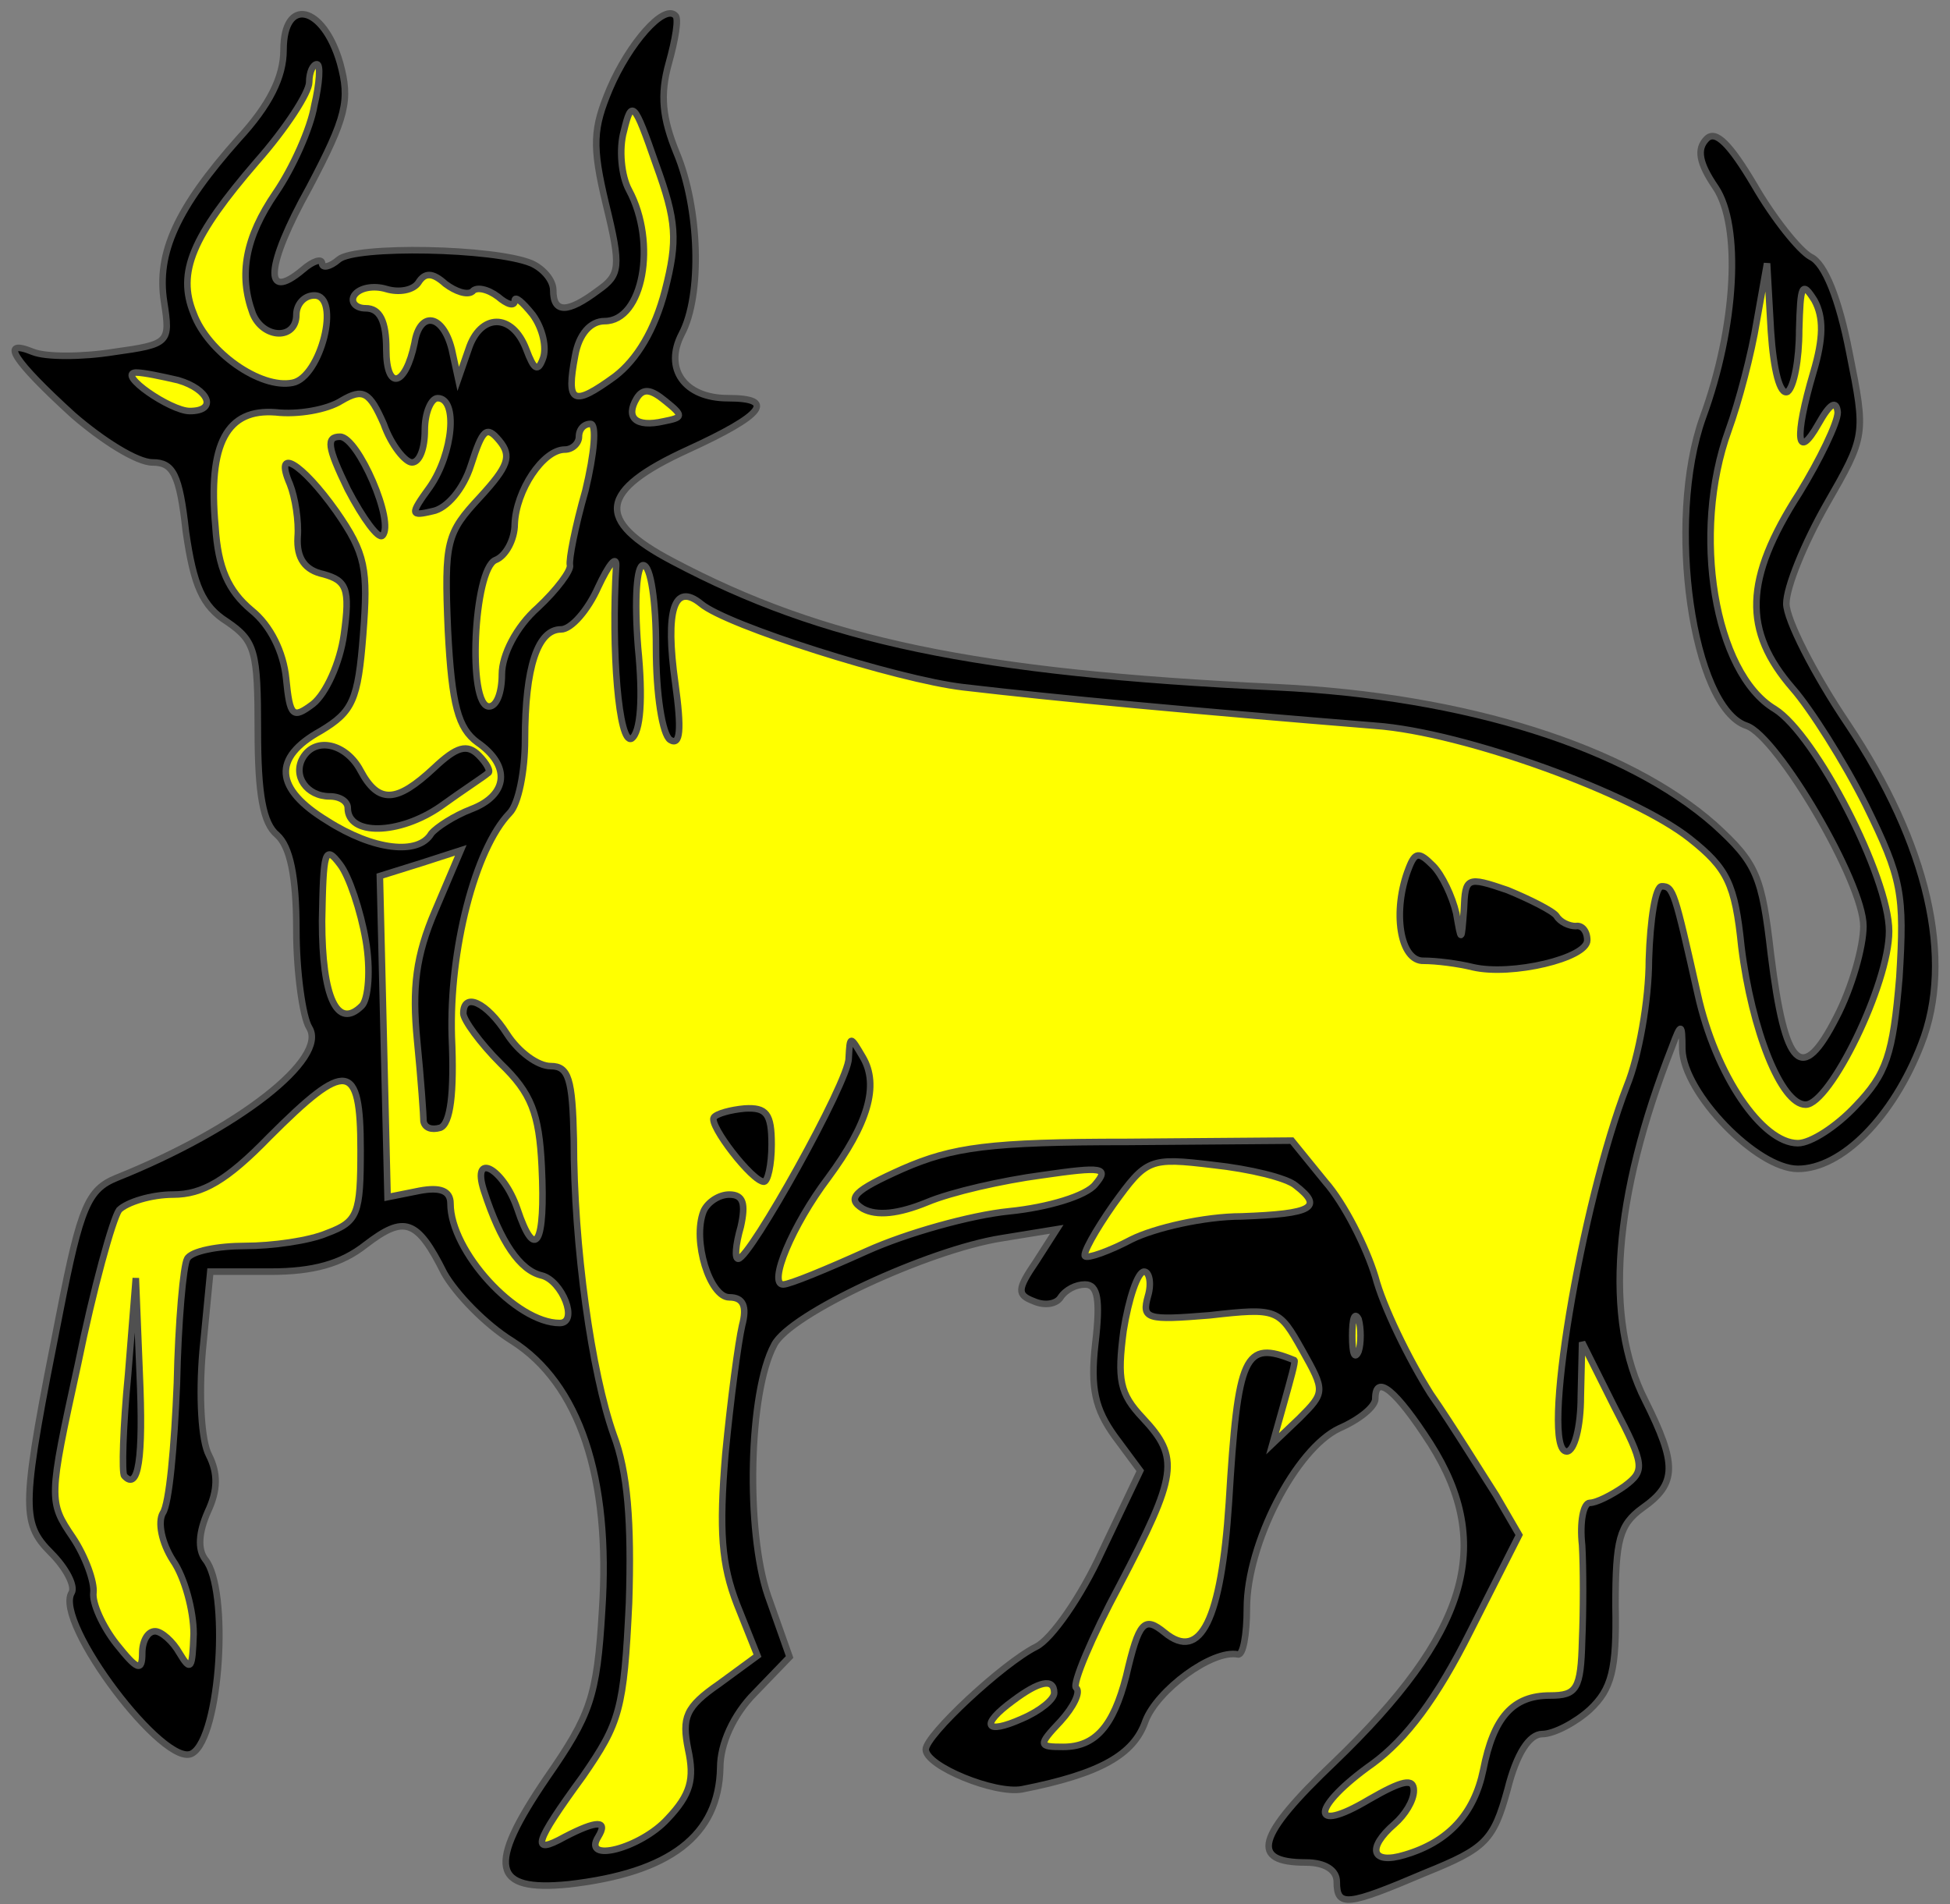
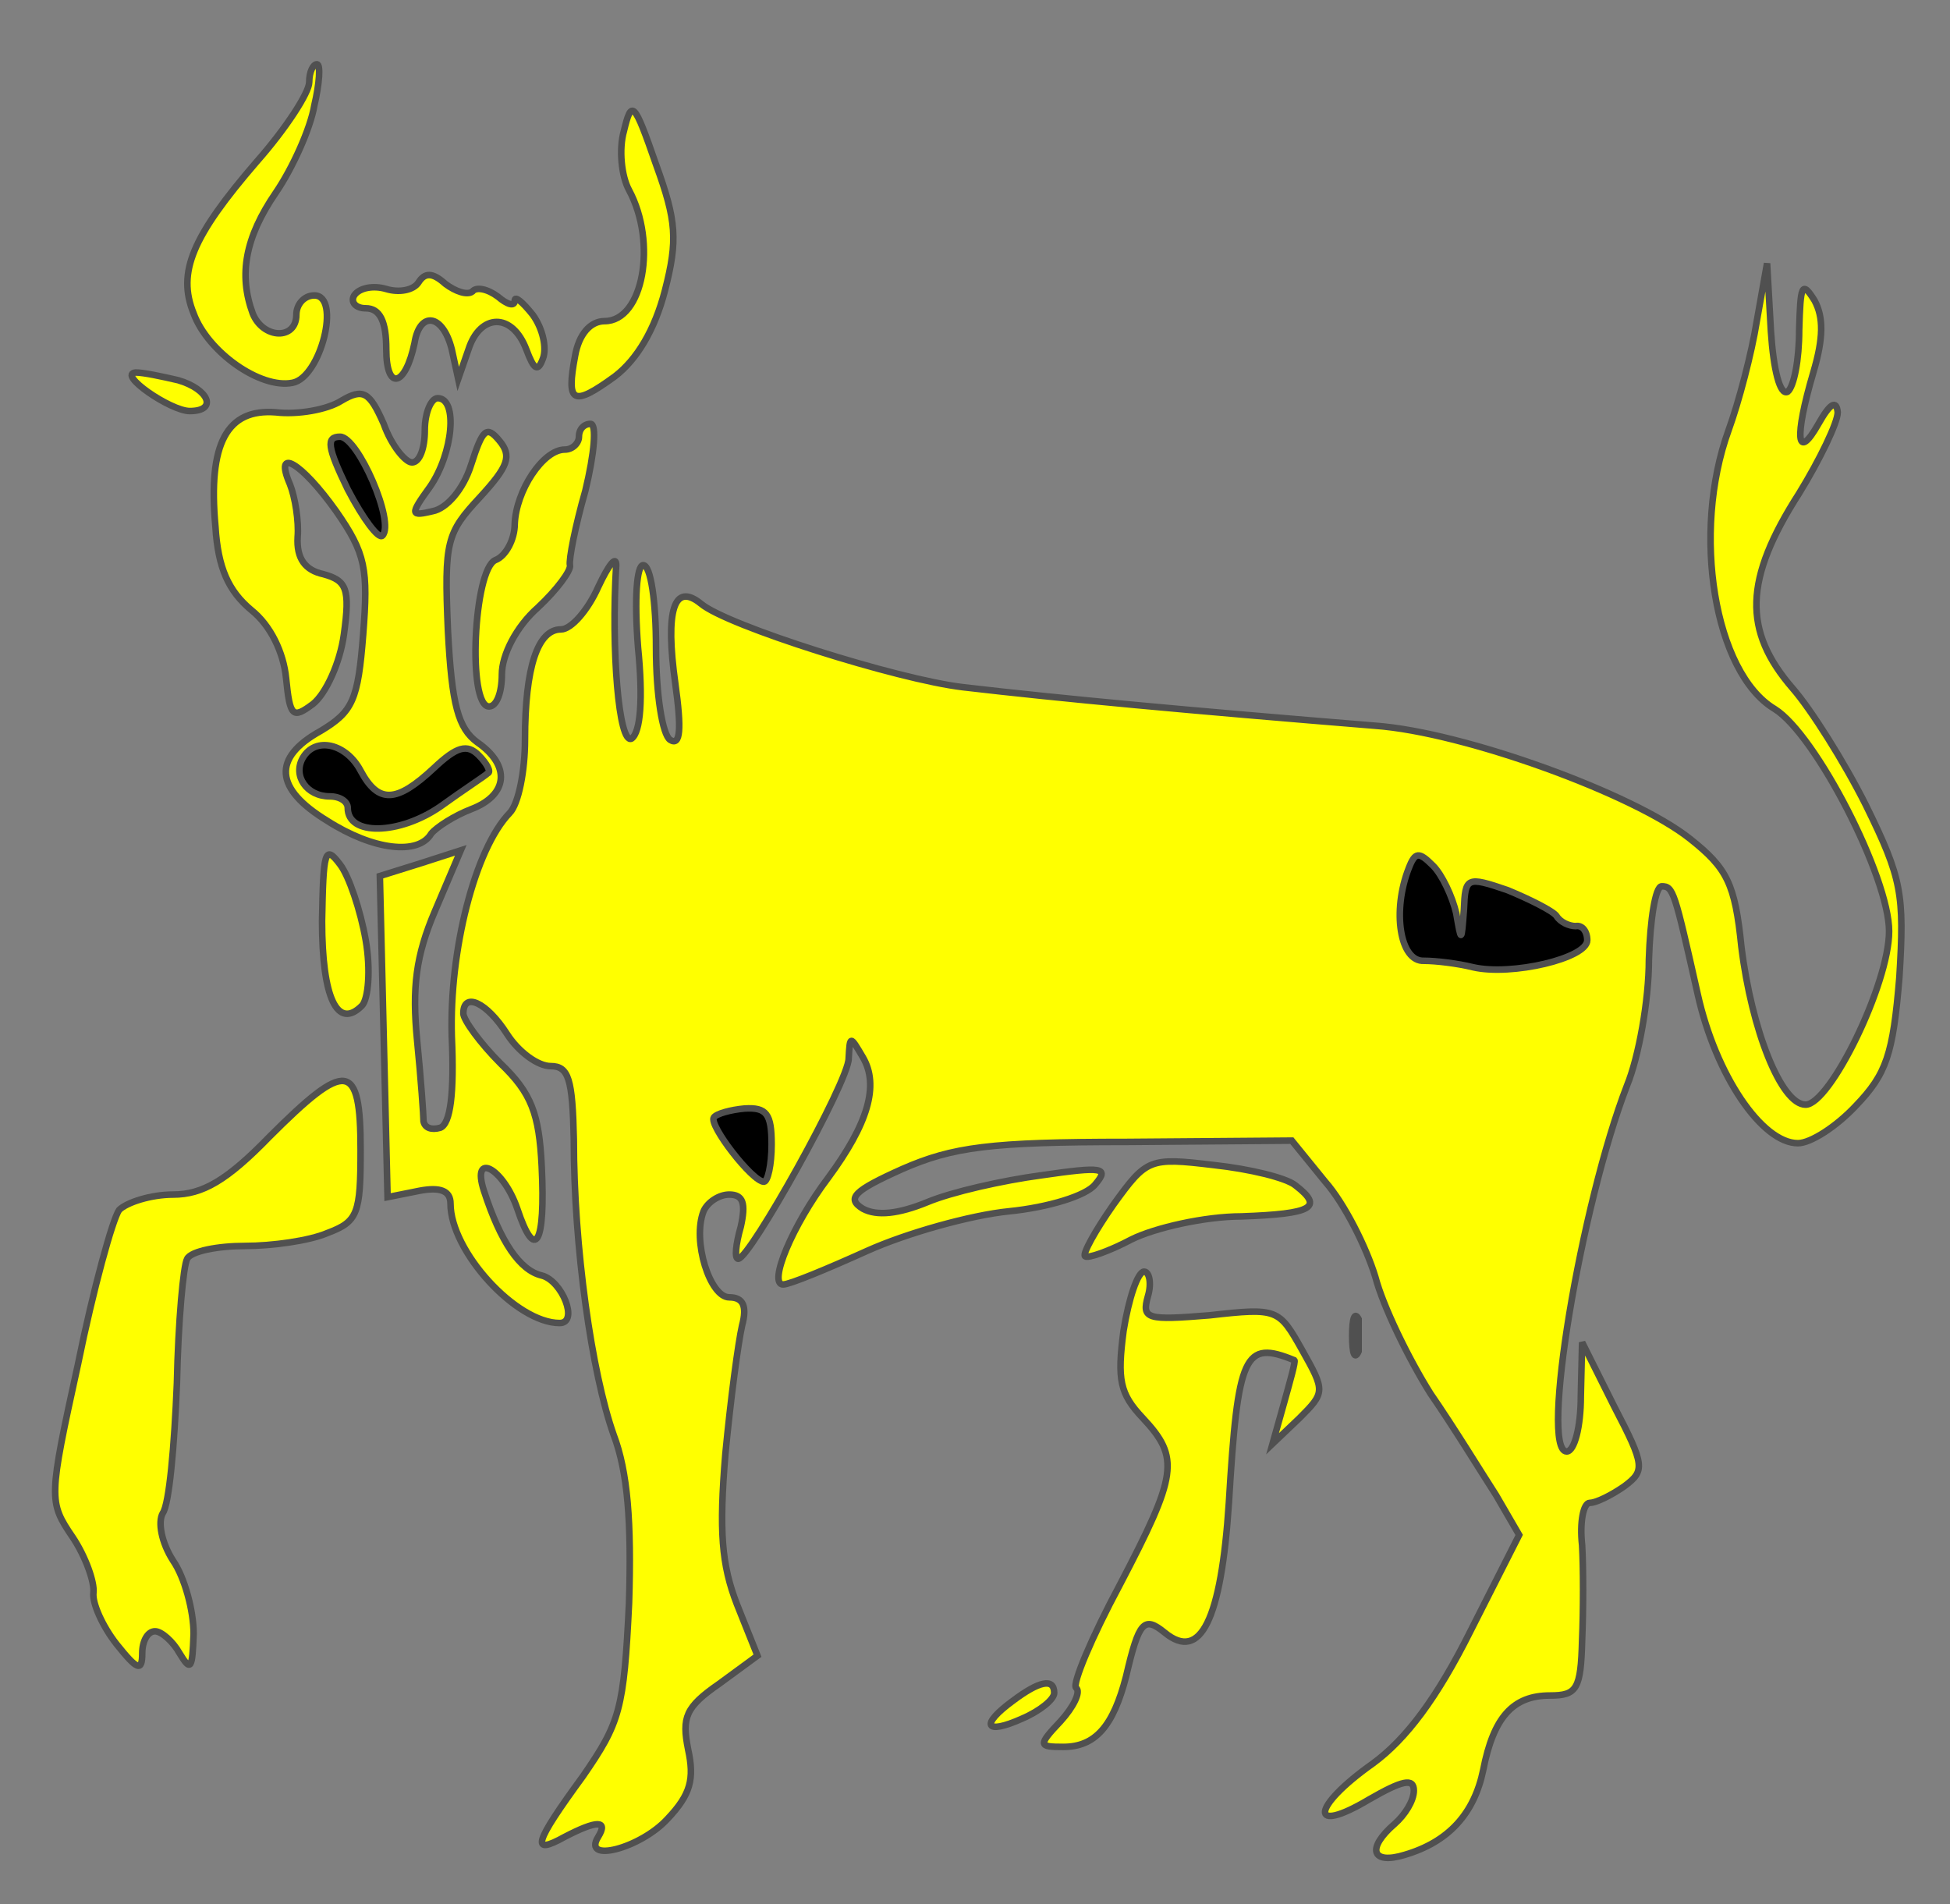
<svg xmlns="http://www.w3.org/2000/svg" version="1.1" viewBox="33.75 60.958 297 290.042" width="297" height="290.042" preserveAspectRatio="xMidYMid meet" zoomAndPan="magnify" contentScriptType="application/ecmascript" contentStyleType="text/css">
  <rect x="33.75" y="60.958" width="297" height="290.042" fill="#808080" stroke="none" />
  <defs />
  <g stroke-opacity="1" stroke-dasharray="none" stroke="#505050" fill="#ffff00" fill-opacity="1">
    <title>Bull Passant Guardant</title>
    <g>
      <title>Layer 2</title>
      <g>
        <g>
          <g id="outline-0">
-             <path d="M 76.933 68.59 C 76.933 72.698 74.781 77.002 70.086 82.089 C 60.695 92.653 57.565 99.5 58.739 106.934 C 59.717 113.194 59.522 113.39 51.109 114.564 C 46.219 115.346 40.741 115.346 38.785 114.564 C 33.503 112.412 35.85 115.933 44.849 124.15 C 49.349 128.062 54.631 131.388 56.978 131.388 C 60.109 131.388 61.087 133.149 62.065 141.952 C 63.239 150.169 64.608 153.299 68.325 155.646 C 72.629 158.581 73.02 160.146 73.02 172.275 C 73.02 181.861 73.803 186.361 75.955 188.121 C 77.911 189.882 78.889 194.382 78.889 202.598 C 78.889 209.054 79.867 215.901 80.846 217.466 C 83.78 222.161 70.086 232.921 51.501 240.355 C 47.197 242.116 46.023 244.659 42.893 260.701 C 37.024 290.241 36.828 292.785 41.523 297.48 C 43.871 299.827 45.24 302.566 44.654 303.545 C 41.915 308.044 58.935 330.542 63.043 327.999 C 67.347 325.455 68.716 302.958 64.999 298.458 C 63.826 296.893 64.021 294.35 65.391 291.22 C 66.956 287.894 66.956 285.351 65.586 282.612 C 64.412 280.46 64.021 273.613 64.608 266.766 L 65.782 254.636 L 74.977 254.636 C 81.432 254.636 85.736 253.463 89.453 250.528 C 95.322 246.029 97.279 246.615 101.387 254.832 C 103.148 257.962 107.647 262.657 111.755 265.201 C 121.928 271.656 126.819 285.938 125.45 306.283 C 124.667 319.391 123.689 322.13 117.038 331.716 C 107.843 345.214 108.625 349.127 120.363 347.953 C 135.818 346.192 143.252 340.519 143.448 330.151 C 143.448 326.629 145.404 322.13 148.73 318.804 L 154.012 313.326 L 150.686 303.936 C 147.361 294.154 147.752 273.026 151.664 265.787 C 154.012 261.092 175.14 251.311 186.291 249.55 L 194.704 248.181 L 191.573 253.071 C 188.639 257.375 188.639 258.158 191.182 259.136 C 192.943 259.918 194.704 259.527 195.29 258.549 C 196.073 257.375 197.638 256.593 199.007 256.593 C 200.964 256.593 201.355 258.94 200.573 265.592 C 199.79 272.439 200.573 275.569 203.507 279.677 L 207.42 284.959 L 201.551 297.284 C 198.421 304.131 193.921 310.587 191.573 311.761 C 186.487 314.304 174.749 325.26 174.749 327.412 C 174.749 329.955 185.313 334.259 189.422 333.476 C 201.355 331.129 206.442 328.194 208.202 323.108 C 209.963 318.413 218.375 312.152 222.288 312.935 C 223.07 313.13 223.657 310 223.657 305.892 C 223.657 296.111 231.091 281.634 237.743 278.504 C 240.873 277.134 243.22 275.178 243.22 274.004 C 243.22 270.091 246.351 272.635 251.633 280.851 C 261.414 296.306 257.306 309.805 236.96 329.368 C 225.027 340.715 224.048 344.627 232.656 344.627 C 235.591 344.627 237.351 345.801 237.351 347.562 C 237.351 351.474 238.917 351.279 250.85 346.192 C 260.045 342.475 261.219 341.302 263.371 333.476 C 264.74 327.999 266.696 325.064 268.653 325.064 C 270.413 325.064 273.739 323.303 275.891 321.347 C 279.217 318.217 279.999 315.282 279.804 305.501 C 279.804 295.524 280.391 293.176 283.912 290.633 C 289.194 286.916 289.194 283.981 284.303 274.2 C 278.043 261.875 279.412 243.29 288.411 220.401 C 289.781 216.684 289.977 216.684 289.977 220.792 C 290.172 227.444 301.323 238.986 307.583 238.986 C 314.235 238.986 322.06 231.161 326.364 220.01 C 331.451 207.098 327.342 189.491 315.213 171.297 C 309.931 163.472 305.823 155.255 305.823 152.908 C 305.823 150.364 308.562 143.713 311.887 137.844 C 317.952 127.28 317.952 127.28 315.409 114.564 C 313.844 106.543 311.692 101.065 309.54 100.087 C 307.779 99.109 303.866 94.218 300.932 89.131 C 297.215 82.871 295.063 80.719 293.694 82.089 C 292.128 83.654 292.52 85.806 295.063 89.523 C 298.976 95.392 298.193 110.651 293.107 124.541 C 287.433 140.387 291.542 168.754 299.758 171.493 C 304.453 173.058 317.561 195.36 317.561 202.011 C 317.561 205.141 315.8 211.402 313.452 215.901 C 308.17 226.27 305.627 223.727 303.475 206.315 C 302.106 194.382 301.323 192.425 294.867 186.556 C 281.564 174.818 257.11 166.993 228.157 165.624 C 182.379 163.472 159.099 158.581 136.209 146.452 C 124.276 140.191 124.863 135.692 138.557 129.432 C 150.099 124.15 152.056 121.606 144.622 121.606 C 137.97 121.606 134.84 117.107 137.579 111.825 C 140.709 105.956 140.318 92.653 136.796 84.241 C 134.644 78.959 134.253 75.437 135.623 70.546 C 136.601 67.025 137.188 63.699 136.601 63.308 C 134.84 61.547 129.558 67.612 126.624 74.459 C 124.08 80.524 123.885 83.067 126.037 92.066 C 128.384 101.652 128.189 102.826 124.863 105.173 C 120.168 108.695 118.016 108.695 118.016 105.173 C 118.016 103.608 116.451 101.848 114.69 101.065 C 109.017 98.717 87.888 98.326 85.345 100.478 C 83.976 101.652 82.802 101.848 82.802 101.065 C 82.802 100.283 81.432 100.674 79.867 102.043 C 73.803 107.13 74.194 101.456 80.846 89.523 C 86.519 78.763 87.106 76.22 85.541 70.546 C 82.998 61.743 76.933 60.374 76.933 68.59 Z" fill="black" />
-           </g>
+             </g>
        </g>
        <g>
          <path d="M 81.628 77.002 C 81.041 80.524 78.302 86.588 75.759 90.305 C 71.064 97.152 70.086 102.826 72.238 108.695 C 73.803 112.607 78.889 112.803 78.889 108.89 C 78.889 107.325 80.063 105.956 81.628 105.956 C 85.736 105.956 82.606 118.476 78.302 119.259 C 73.412 120.237 65.391 114.564 63.239 108.695 C 60.695 102.434 63.043 96.957 72.825 85.61 C 77.324 80.524 80.846 75.046 80.846 73.481 C 80.846 71.916 81.432 70.742 82.019 70.742 C 82.606 70.742 82.411 73.677 81.628 77.002 Z" />
        </g>
        <g>
          <path d="M 135.036 105.173 C 133.471 111.238 130.732 115.737 127.406 118.281 C 120.95 122.976 119.972 122.389 121.341 115.151 C 121.928 111.825 123.689 109.868 125.841 109.868 C 131.71 109.868 133.862 97.935 129.558 89.914 C 128.384 87.762 127.993 83.654 128.775 80.915 C 129.949 76.024 130.341 76.415 133.666 86.001 C 136.796 94.609 136.992 97.544 135.036 105.173 Z" />
        </g>
        <g>
          <path d="M 105.691 105.369 C 106.278 104.586 108.038 104.978 109.604 106.151 C 110.973 107.325 112.147 107.717 112.147 106.738 C 112.147 105.956 113.321 106.934 114.886 108.89 C 116.451 111.042 117.038 113.977 116.451 115.542 C 115.668 117.694 115.081 117.303 113.907 114.172 C 111.755 108.499 106.865 108.695 105.104 114.172 L 103.539 118.672 L 102.561 114.172 C 101.191 108.695 97.67 108.303 96.887 113.194 C 95.518 119.846 92.584 120.628 92.584 114.172 C 92.584 109.868 91.605 107.912 89.453 107.912 C 87.888 107.912 87.106 106.934 87.693 105.956 C 88.475 104.782 90.627 104.391 92.584 104.978 C 94.54 105.565 96.692 105.173 97.474 104 C 98.452 102.434 99.626 102.434 101.583 104.195 C 103.148 105.369 104.908 105.956 105.691 105.369 Z" />
        </g>
        <g>
          <path d="M 306.018 120.628 C 306.997 119.846 307.779 115.737 307.779 111.238 C 307.975 104.391 308.17 103.608 310.127 106.738 C 311.496 109.282 311.496 112.412 309.931 117.694 C 306.997 127.671 307.388 131.388 310.714 125.519 C 312.474 122.389 313.452 121.802 313.648 123.758 C 313.648 125.323 310.909 130.997 307.779 136.083 C 299.367 149.191 299.171 157.016 306.801 165.819 C 309.54 168.949 314.626 176.97 317.952 183.622 C 323.43 194.773 323.821 197.121 323.038 209.837 C 322.06 221.575 321.082 224.509 316.387 229.4 C 313.452 232.53 309.54 235.073 307.583 235.073 C 302.106 235.073 295.063 224.705 292.324 212.38 C 288.803 196.729 288.607 195.947 286.846 195.947 C 285.868 195.947 285.086 201.033 284.89 207.098 C 284.89 213.358 283.325 221.966 281.564 226.27 C 274.522 244.464 268.261 282.025 272.37 282.025 C 273.543 282.025 274.522 278.308 274.522 273.613 L 274.717 265.396 L 279.608 275.178 C 284.303 284.177 284.303 284.959 281.173 287.307 C 279.217 288.676 276.869 289.85 275.891 289.85 C 274.913 289.85 274.326 292.785 274.717 296.306 C 274.913 299.632 274.913 306.283 274.717 310.783 C 274.522 318.217 273.935 319.195 269.826 319.195 C 264.153 319.195 261.219 322.521 259.654 330.542 C 258.284 337.193 254.371 341.497 247.72 343.454 C 242.633 345.019 241.851 342.475 246.155 338.758 C 247.72 337.389 249.089 335.237 249.089 333.672 C 249.089 331.716 247.329 332.107 242.242 335.041 C 233.048 340.519 233.439 336.215 242.829 329.564 C 247.916 325.847 252.611 319.586 257.697 309.413 L 265.131 294.741 L 261.61 288.676 C 259.458 285.351 255.154 278.308 251.633 273.221 C 248.307 267.939 244.394 259.918 243.22 255.419 C 241.851 250.919 238.525 244.268 235.591 240.942 L 230.504 234.682 L 205.463 234.878 C 184.531 234.878 178.857 235.66 171.228 238.986 C 163.794 242.312 162.62 243.485 165.163 245.05 C 167.315 246.224 170.641 245.833 174.945 244.072 C 178.662 242.507 186.487 240.747 192.356 239.964 C 201.746 238.595 202.725 238.79 200.573 241.333 C 199.203 243.094 193.334 244.855 187.465 245.442 C 181.596 246.029 171.815 248.767 165.75 251.506 C 159.685 254.245 154.012 256.593 153.034 256.593 C 150.686 256.593 154.403 247.594 159.881 240.355 C 165.946 232.139 167.706 226.27 165.163 221.966 C 163.207 218.64 163.207 218.64 163.011 222.161 C 163.011 225.683 147.947 252.68 146.187 252.68 C 145.6 252.68 145.796 250.528 146.578 247.789 C 147.361 244.268 146.969 242.899 144.817 242.899 C 143.252 242.899 141.492 244.072 140.905 245.442 C 139.144 249.941 141.883 258.549 144.817 258.549 C 146.969 258.549 147.556 259.918 146.774 262.853 C 146.187 265.396 145.013 274.2 144.23 282.416 C 143.252 294.154 143.644 299.241 145.991 305.305 L 149.121 313.13 L 143.252 317.434 C 138.166 320.956 137.579 322.521 138.557 327.412 C 139.535 331.911 138.948 334.259 135.427 337.976 C 131.319 342.475 122.32 344.823 124.863 340.715 C 126.428 338.171 124.667 338.171 119.776 340.715 C 114.494 343.649 115.081 341.693 122.515 331.52 C 128.189 323.303 128.775 321.347 129.558 305.11 C 129.949 292.785 129.362 285.155 127.21 279.482 C 123.885 270.091 121.146 250.919 121.146 234.486 C 120.95 225.292 120.363 223.335 117.624 223.335 C 115.668 223.335 112.734 221.183 110.973 218.444 C 107.843 213.554 104.321 211.989 104.321 215.314 C 104.321 216.292 106.865 219.814 109.995 222.944 C 114.69 227.444 115.864 230.574 116.255 238.595 C 116.842 250.528 115.277 253.267 112.538 245.05 C 110.386 238.79 105.495 236.247 107.452 242.312 C 109.995 250.137 112.929 254.441 116.255 255.223 C 119.385 256.006 121.928 262.462 118.994 262.462 C 112.342 262.462 102.365 251.506 102.365 244.268 C 102.365 242.312 100.8 241.725 97.67 242.312 L 92.779 243.29 L 92.192 218.836 L 91.605 194.382 L 97.866 192.425 L 103.93 190.469 L 100.018 199.664 C 97.083 206.511 96.496 211.402 97.279 219.423 C 97.866 225.292 98.257 230.965 98.257 231.747 C 98.452 232.726 99.431 233.117 100.8 232.726 C 102.365 232.139 102.952 227.444 102.561 218.836 C 102.169 205.728 106.082 190.273 111.364 184.796 C 112.734 183.426 113.712 178.34 113.712 173.645 C 113.712 162.494 115.668 156.82 119.189 156.82 C 120.755 156.82 123.298 153.886 124.863 150.364 C 126.428 147.039 127.602 145.474 127.602 147.039 C 126.819 159.95 127.993 174.427 129.949 173.449 C 131.319 172.471 131.71 167.384 130.927 159.559 C 130.341 152.125 130.732 147.039 131.71 147.039 C 132.884 147.039 133.666 152.712 133.666 159.559 C 133.666 166.798 134.644 172.862 135.818 173.645 C 137.383 174.623 137.579 172.08 136.601 165.037 C 135.036 153.886 136.405 149.582 140.513 152.908 C 144.426 156.233 170.445 164.45 180.422 165.624 C 195.486 167.384 214.462 169.145 243.22 171.493 C 256.719 172.471 282.543 181.861 291.15 188.708 C 296.824 193.208 297.997 195.555 298.976 205.141 C 300.541 217.858 305.04 229.204 308.757 229.204 C 312.474 229.204 321.473 210.815 321.473 202.794 C 321.473 194.577 310.322 172.862 304.062 168.949 C 294.867 163.472 291.346 142.148 297.019 126.497 C 298.584 122.193 300.541 114.759 301.323 109.868 L 302.888 101.065 L 303.475 111.434 C 303.866 117.303 304.845 121.215 306.018 120.628 Z" />
        </g>
        <g>
          <path d="M 60.891 118.868 C 65.586 120.237 66.956 123.563 62.652 123.563 C 59.717 123.563 51.501 117.889 54.435 117.694 C 55.609 117.694 58.348 118.281 60.891 118.868 Z" />
        </g>
        <g>
          <path d="M 96.496 131.388 C 97.67 131.388 98.452 129.236 98.452 126.497 C 98.452 123.758 99.431 121.606 100.409 121.606 C 103.539 121.606 102.756 130.019 99.235 135.105 C 96.105 139.409 96.301 139.605 99.626 138.822 C 101.778 138.431 104.321 135.496 105.495 131.779 C 107.256 126.302 107.843 125.715 109.799 128.062 C 111.755 130.41 111.169 131.975 106.865 136.67 C 101.778 142.148 101.387 143.322 101.974 157.016 C 102.561 168.363 103.539 171.884 106.473 174.036 C 111.56 177.557 111.169 182.057 105.495 184.209 C 102.952 185.187 100.213 186.948 99.431 187.926 C 97.474 191.252 90.627 190.469 83.584 185.969 C 75.563 181.079 75.172 176.383 82.606 172.275 C 87.497 169.341 88.28 167.58 89.062 157.603 C 89.845 147.626 89.453 145.278 84.954 138.822 C 79.672 131.388 75.368 128.845 77.911 134.714 C 78.694 136.67 79.281 140.387 79.085 142.735 C 78.889 146.06 80.259 147.821 82.998 148.408 C 86.519 149.386 87.106 150.56 86.128 157.603 C 85.541 161.907 83.389 166.602 81.432 168.167 C 78.302 170.515 77.911 170.123 77.324 164.254 C 76.933 160.342 74.977 156.233 72.042 153.886 C 68.521 150.951 66.956 147.43 66.564 141.17 C 65.391 128.454 68.325 123.171 75.759 123.758 C 79.085 124.15 83.584 123.367 85.736 121.998 C 89.062 120.041 90.04 120.628 92.192 125.519 C 93.366 128.845 95.518 131.388 96.496 131.388 Z" />
        </g>
        <g>
-           <path d="M 134.84 125.128 C 130.536 126.106 128.971 124.541 130.732 121.606 C 131.71 120.041 132.884 120.237 135.036 121.998 C 137.97 124.345 137.775 124.541 134.84 125.128 Z" />
-         </g>
+           </g>
        <g>
          <path d="M 122.907 135.692 C 121.341 141.17 120.363 146.256 120.559 147.039 C 120.755 147.821 118.603 150.756 115.668 153.494 C 112.342 156.429 110.19 160.733 110.19 163.667 C 110.19 166.406 109.408 168.558 108.234 168.558 C 104.908 168.558 105.886 147.626 109.212 146.256 C 110.777 145.669 112.147 143.126 112.147 140.778 C 112.342 135.692 116.451 129.432 119.776 129.432 C 120.95 129.432 121.928 128.454 121.928 127.475 C 121.928 126.302 122.711 125.519 123.689 125.519 C 124.667 125.519 124.276 130.019 122.907 135.692 Z" />
        </g>
        <g>
          <path d="M 89.453 204.163 C 90.236 208.663 89.845 213.162 88.866 214.141 C 85.149 217.858 82.802 212.967 82.802 201.229 C 82.998 190.665 83.193 189.491 85.541 192.621 C 86.91 194.382 88.671 199.664 89.453 204.163 Z" />
        </g>
        <g>
          <path d="M 88.671 236.051 C 88.671 245.833 88.28 247.007 83.584 248.767 C 80.846 249.941 75.172 250.724 71.064 250.724 C 66.956 250.724 62.847 251.506 62.26 252.68 C 61.674 253.658 60.891 262.266 60.695 271.656 C 60.304 281.242 59.522 290.046 58.543 291.415 C 57.761 292.785 58.348 295.915 60.109 298.654 C 61.869 301.197 63.239 306.283 63.239 309.805 C 63.043 315.087 62.847 315.674 61.087 312.739 C 60.109 310.979 58.348 309.413 57.37 309.413 C 56.196 309.413 55.413 310.979 55.413 312.739 C 55.413 315.674 54.631 315.282 51.501 311.37 C 49.349 308.631 47.784 305.11 47.979 303.545 C 48.175 301.979 46.806 298.067 44.849 295.132 C 41.132 289.655 41.132 289.263 45.632 268.722 C 47.979 257.18 50.914 246.615 51.892 245.246 C 53.066 244.072 56.783 242.899 60.109 242.899 C 64.608 242.899 68.325 240.747 74.781 234.095 C 86.519 222.357 88.671 222.553 88.671 236.051 Z" />
        </g>
        <g>
          <path d="M 231.091 241.529 C 235.395 244.855 233.634 245.833 222.875 246.224 C 217.201 246.224 209.572 247.985 206.05 249.746 C 202.725 251.506 199.399 252.68 199.007 252.289 C 198.616 251.898 200.573 248.376 203.311 244.464 C 208.398 237.421 208.789 237.225 218.571 238.399 C 224.048 238.986 229.722 240.355 231.091 241.529 Z" />
        </g>
        <g>
          <path d="M 208.593 258.353 C 207.615 261.875 208.398 262.07 217.984 261.288 C 228.352 260.114 228.548 260.31 232.069 266.57 C 235.591 272.83 235.591 273.026 231.678 276.938 L 227.57 280.851 L 229.331 274.591 C 230.309 271.07 231.091 268.331 230.896 268.135 C 223.266 265.005 222.288 267.157 220.918 289.85 C 219.745 307.653 216.614 314.109 211.137 309.609 C 208.007 307.066 207.224 307.848 205.268 316.261 C 203.311 323.89 200.573 327.02 195.682 327.02 C 191.965 327.02 191.769 326.825 195.29 323.108 C 197.247 320.956 198.421 318.608 197.638 318.021 C 197.051 317.434 199.986 310.392 204.29 302.371 C 213.093 285.546 213.484 283.003 207.811 276.938 C 204.29 273.221 203.898 271.07 204.876 263.635 C 205.659 258.745 207.028 254.636 208.007 254.636 C 208.789 254.636 209.18 256.397 208.593 258.353 Z" />
        </g>
        <g>
-           <path d="M 240.677 266.766 C 240.09 268.135 239.699 267.157 239.699 264.418 C 239.699 261.679 240.09 260.701 240.677 261.875 C 241.068 263.244 241.068 265.592 240.677 266.766 Z" />
+           <path d="M 240.677 266.766 C 240.09 268.135 239.699 267.157 239.699 264.418 C 239.699 261.679 240.09 260.701 240.677 261.875 Z" />
        </g>
        <g>
          <path d="M 194.312 318.804 C 194.312 319.782 192.16 321.543 189.422 322.716 C 183.748 325.26 182.966 323.695 188.052 319.978 C 191.965 317.043 194.312 316.456 194.312 318.804 Z" />
        </g>
        <g>
          <g id="outline-1">
            <path d="M 248.307 193.208 C 245.764 199.664 246.937 207.489 250.654 207.293 C 252.415 207.293 255.741 207.685 258.088 208.272 C 263.957 209.641 275.5 206.902 275.5 204.163 C 275.5 202.794 274.717 201.816 273.739 202.011 C 272.761 202.011 271.391 201.424 270.805 200.446 C 270.218 199.664 266.696 197.903 263.371 196.534 C 257.11 194.382 256.915 194.577 256.719 199.468 C 256.328 204.555 256.328 204.555 255.545 200.055 C 254.958 197.512 253.393 194.186 252.024 192.817 C 249.872 190.665 249.285 190.665 248.307 193.208 Z" fill="black" />
          </g>
        </g>
        <g>
          <g id="outline-2">
            <path d="M 142.47 231.161 C 141.687 232.334 148.339 240.942 150.099 240.942 C 150.686 240.942 151.273 238.399 151.273 235.269 C 151.273 230.574 150.491 229.595 147.165 229.791 C 145.013 229.987 142.861 230.574 142.47 231.161 Z" fill="black" />
          </g>
        </g>
        <g>
          <g id="outline-3">
            <path d="M 86.715 135.496 C 89.062 139.996 91.41 143.126 91.997 142.539 C 93.953 140.583 88.28 127.475 85.541 127.475 C 83.389 127.475 83.584 129.04 86.715 135.496 Z" fill="black" />
          </g>
        </g>
        <g>
          <g id="outline-4">
            <path d="M 79.867 176.383 C 78.302 179.122 80.454 182.252 83.976 182.252 C 85.541 182.252 86.715 183.035 86.715 184.013 C 86.715 188.317 94.54 188.121 100.8 183.818 C 104.321 181.274 107.647 179.122 108.038 178.731 C 108.625 178.535 107.843 177.166 106.669 175.992 C 104.908 174.232 103.343 174.623 99.822 177.949 C 94.149 183.231 91.41 183.426 88.671 178.34 C 86.519 174.232 81.824 173.058 79.867 176.383 Z" fill="black" />
          </g>
        </g>
        <g>
          <g id="outline-5">
-             <path d="M 53.261 270.287 C 52.479 278.308 52.283 285.351 52.674 285.742 C 54.826 288.09 55.609 283.199 55.022 270.091 L 54.435 255.615 L 53.261 270.287 Z" fill="black" />
-           </g>
+             </g>
        </g>
      </g>
    </g>
  </g>
</svg>